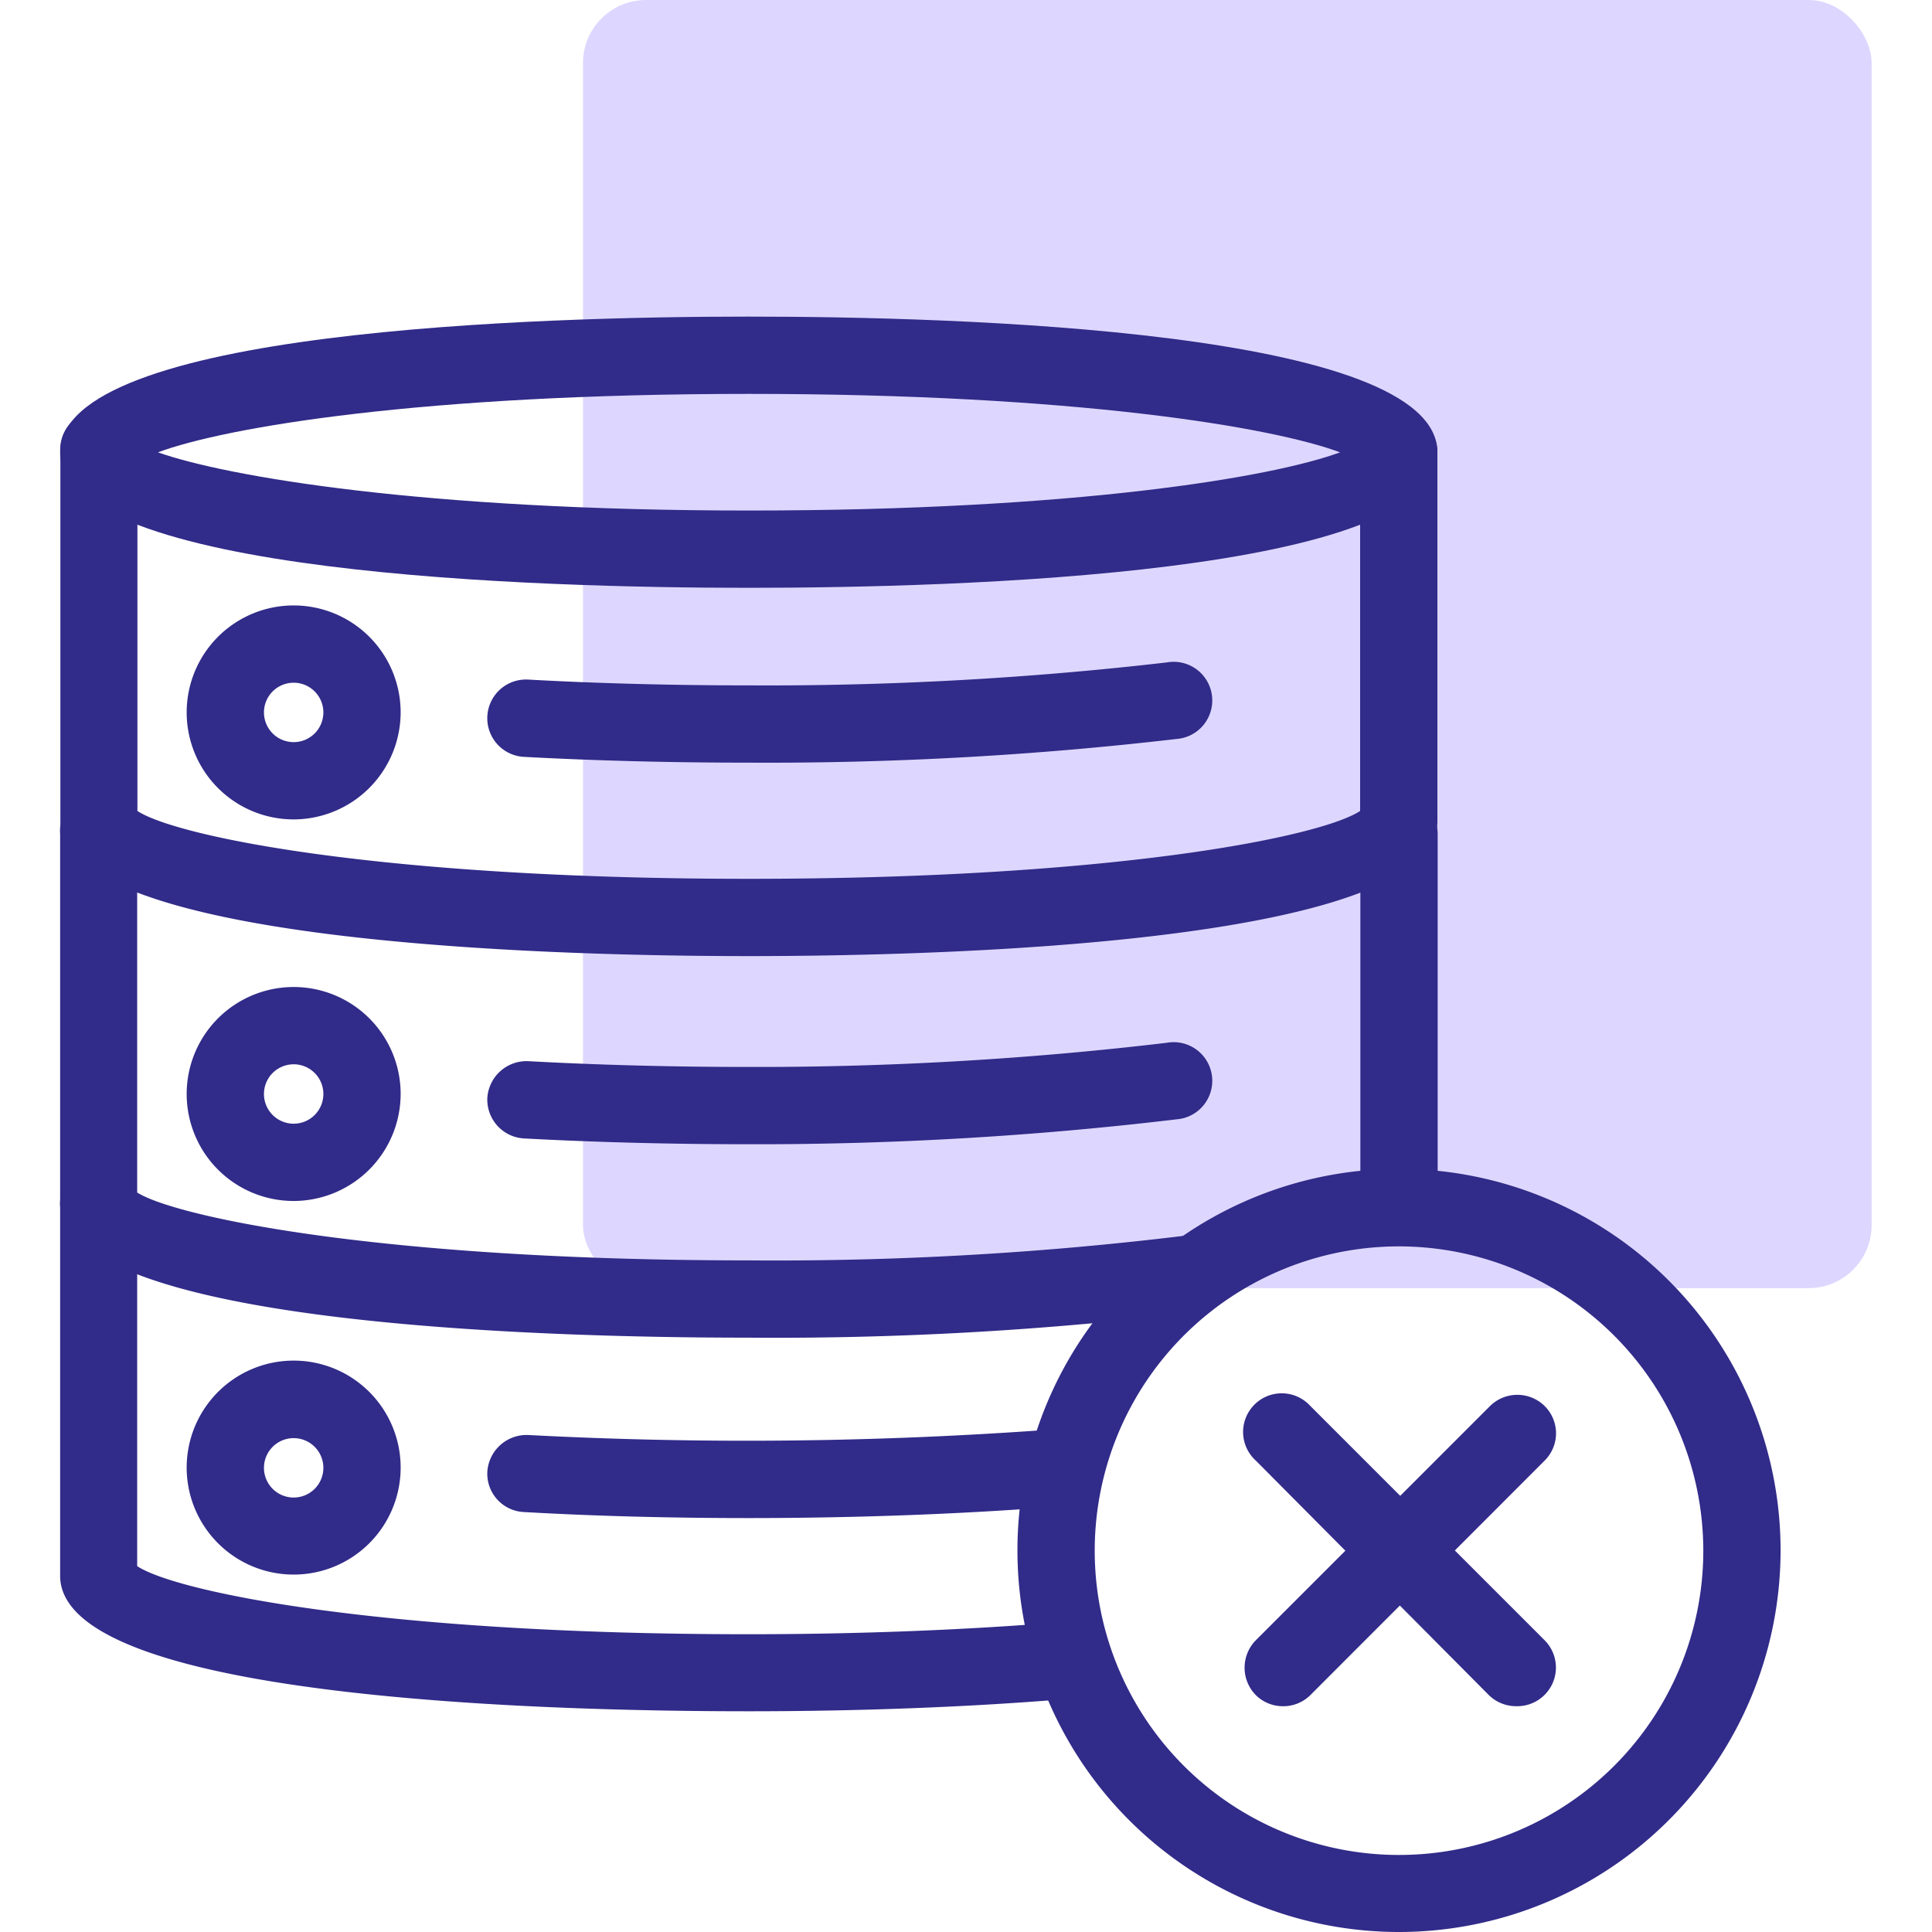
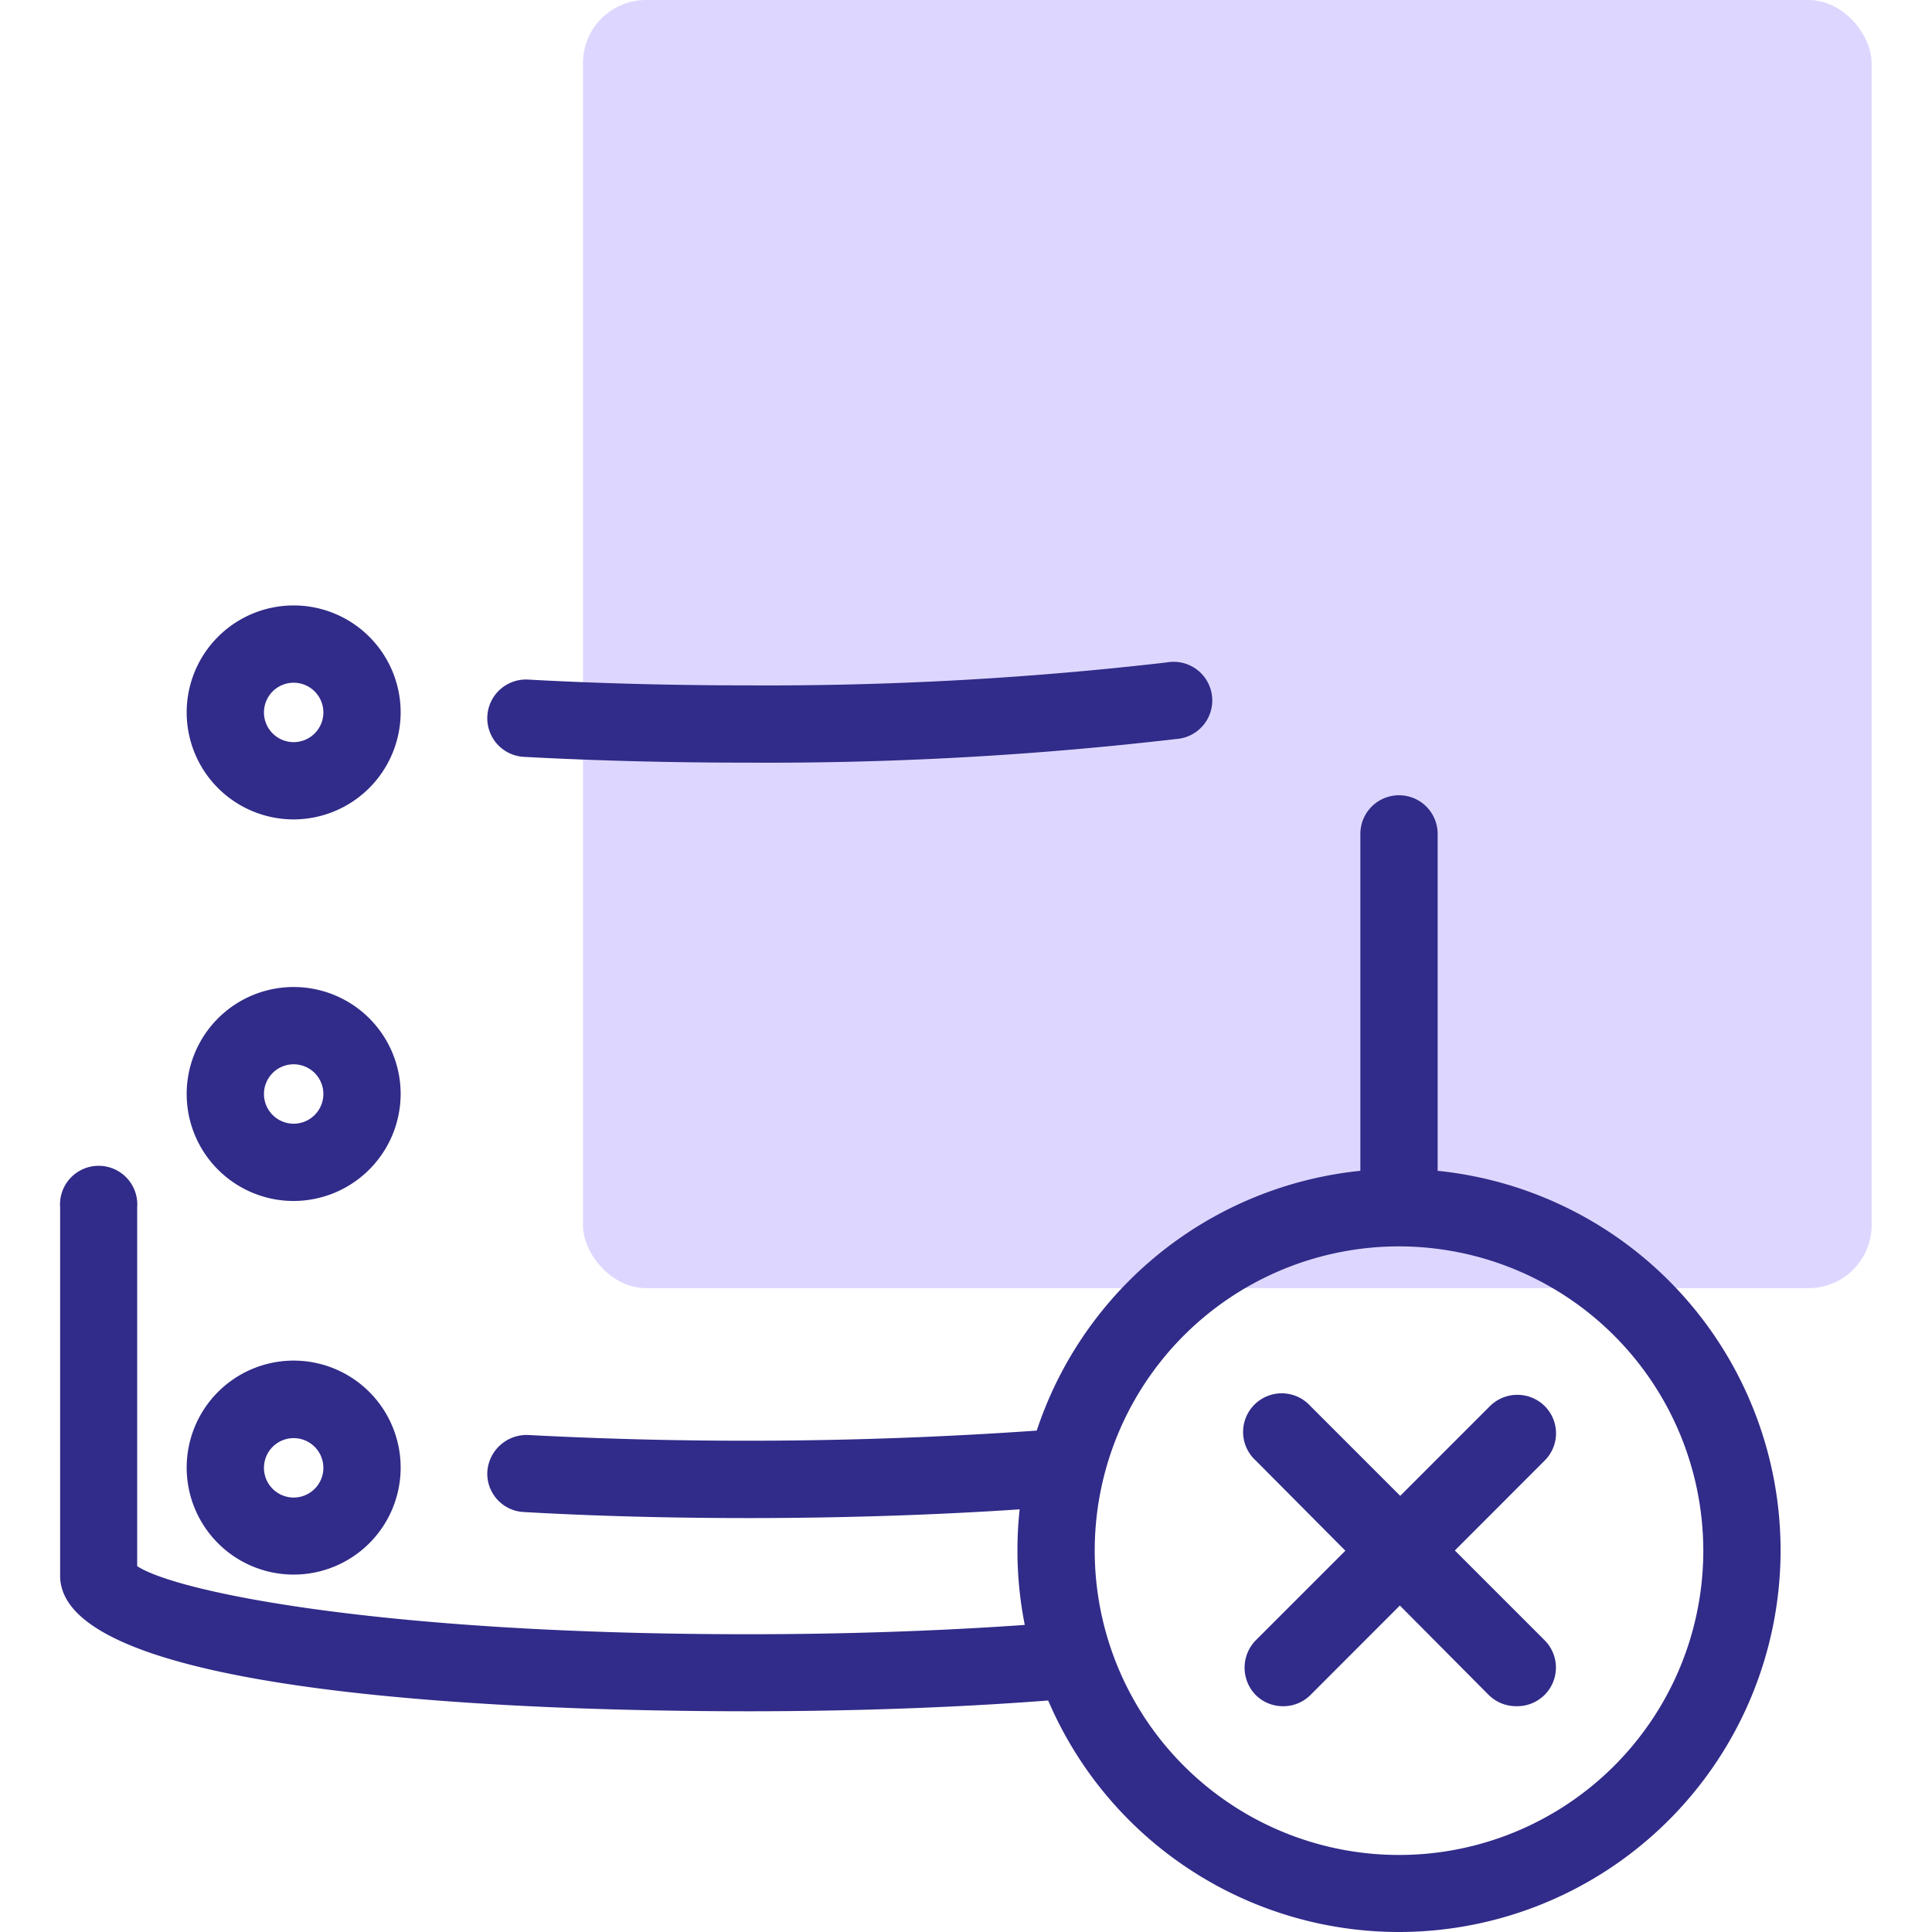
<svg xmlns="http://www.w3.org/2000/svg" id="Layer_1" data-name="Layer 1" viewBox="0 0 80 80">
  <defs>
    <style>.cls-1{fill:#ddd7ff;}.cls-2{fill:#312b89;}</style>
  </defs>
  <rect class="cls-1" x="24.14" width="53.36" height="53.34" rx="2.61" />
-   <path class="cls-2" d="M31,24.34c-8.57,0-28.51-.54-28.51-5.61S22.44,13.11,31,13.11s28.52.55,28.52,5.62S39.59,24.34,31,24.34ZM6.54,18.73c2.82,1,11,2.41,24.47,2.41s21.66-1.37,24.48-2.41c-2.82-1.05-11-2.42-24.48-2.42S9.36,17.68,6.54,18.73Zm50,.53h0Z" />
-   <path class="cls-2" d="M31,39.59C22.44,39.59,2.5,39,2.5,34V18.73a1.6,1.6,0,1,1,3.19,0V33.58C7.28,34.63,15.74,36.39,31,36.39s23.74-1.76,25.32-2.81V18.73a1.6,1.6,0,0,1,3.2,0V34C59.53,39,39.59,39.59,31,39.59Z" />
  <path class="cls-2" d="M31,31.58c-3.2,0-6.33-.08-9.31-.24a1.6,1.6,0,0,1,.18-3.2c2.91.16,6,.24,9.13.24a143.74,143.74,0,0,0,17.31-.95,1.6,1.6,0,1,1,.4,3.17A146.15,146.15,0,0,1,31,31.58Z" />
  <path class="cls-2" d="M12.16,33.93a4.43,4.43,0,1,1,4.43-4.43A4.44,4.44,0,0,1,12.16,33.93Zm0-5.66a1.23,1.23,0,1,0,1.23,1.23A1.23,1.23,0,0,0,12.16,28.27Z" />
-   <path class="cls-2" d="M31,55.39c-8.57,0-28.51-.55-28.51-5.62V34.53a1.6,1.6,0,1,1,3.19,0V49.38c1.59,1,10.05,2.81,25.32,2.81a140.19,140.19,0,0,0,17.88-1,1.6,1.6,0,1,1,.43,3.17A143.2,143.2,0,0,1,31,55.39Z" />
  <path class="cls-2" d="M57.93,50.87a1.6,1.6,0,0,1-1.6-1.6V34.53a1.6,1.6,0,0,1,3.2,0V49.27A1.6,1.6,0,0,1,57.93,50.87Z" />
-   <path class="cls-2" d="M31,47.38c-3.19,0-6.32-.08-9.31-.24a1.61,1.61,0,0,1-1.51-1.69,1.63,1.63,0,0,1,1.68-1.51c2.94.16,6,.24,9.14.24a143.86,143.86,0,0,0,17.31-1,1.6,1.6,0,1,1,.4,3.17A146.27,146.27,0,0,1,31,47.38Z" />
  <path class="cls-2" d="M12.16,49.73a4.43,4.43,0,1,1,4.43-4.43A4.44,4.44,0,0,1,12.16,49.73Zm0-5.66a1.23,1.23,0,1,0,1.23,1.23A1.23,1.23,0,0,0,12.16,44.07Z" />
  <path class="cls-2" d="M31,70.86c-8.57,0-28.51-.54-28.51-5.61V50a1.6,1.6,0,1,1,3.19,0V64.85C7.28,65.91,15.74,67.67,31,67.67c4.59,0,9.1-.18,13.05-.51a1.61,1.61,0,0,1,1.73,1.46,1.59,1.59,0,0,1-1.46,1.72C40.29,70.68,35.68,70.86,31,70.86Z" />
  <path class="cls-2" d="M31,62.86c-3.2,0-6.33-.08-9.31-.25a1.59,1.59,0,0,1-1.51-1.68,1.63,1.63,0,0,1,1.68-1.51,172.41,172.41,0,0,0,21.74-.23,1.58,1.58,0,0,1,1.72,1.47,1.6,1.6,0,0,1-1.47,1.72C39.94,62.69,35.5,62.86,31,62.86Z" />
  <path class="cls-2" d="M12.16,65.2a4.43,4.43,0,1,1,4.43-4.42A4.43,4.43,0,0,1,12.16,65.2Zm0-5.65a1.23,1.23,0,1,0,1.23,1.23A1.23,1.23,0,0,0,12.16,59.55Z" />
  <path class="cls-2" d="M53.08,70.65A1.59,1.59,0,0,1,52,70.19a1.62,1.62,0,0,1,0-2.27l9.7-9.7a1.61,1.61,0,0,1,2.26,0,1.59,1.59,0,0,1,0,2.26l-9.7,9.71A1.59,1.59,0,0,1,53.08,70.65Z" />
  <path class="cls-2" d="M62.78,70.65a1.61,1.61,0,0,1-1.13-.46L52,60.48a1.6,1.6,0,1,1,2.26-2.26l9.7,9.7a1.6,1.6,0,0,1-1.13,2.73Z" />
  <path class="cls-2" d="M57.93,80a15.8,15.8,0,1,1,15.8-15.8A15.81,15.81,0,0,1,57.93,80Zm0-28.39A12.6,12.6,0,1,0,70.53,64.2,12.61,12.61,0,0,0,57.93,51.61Z" />
</svg>